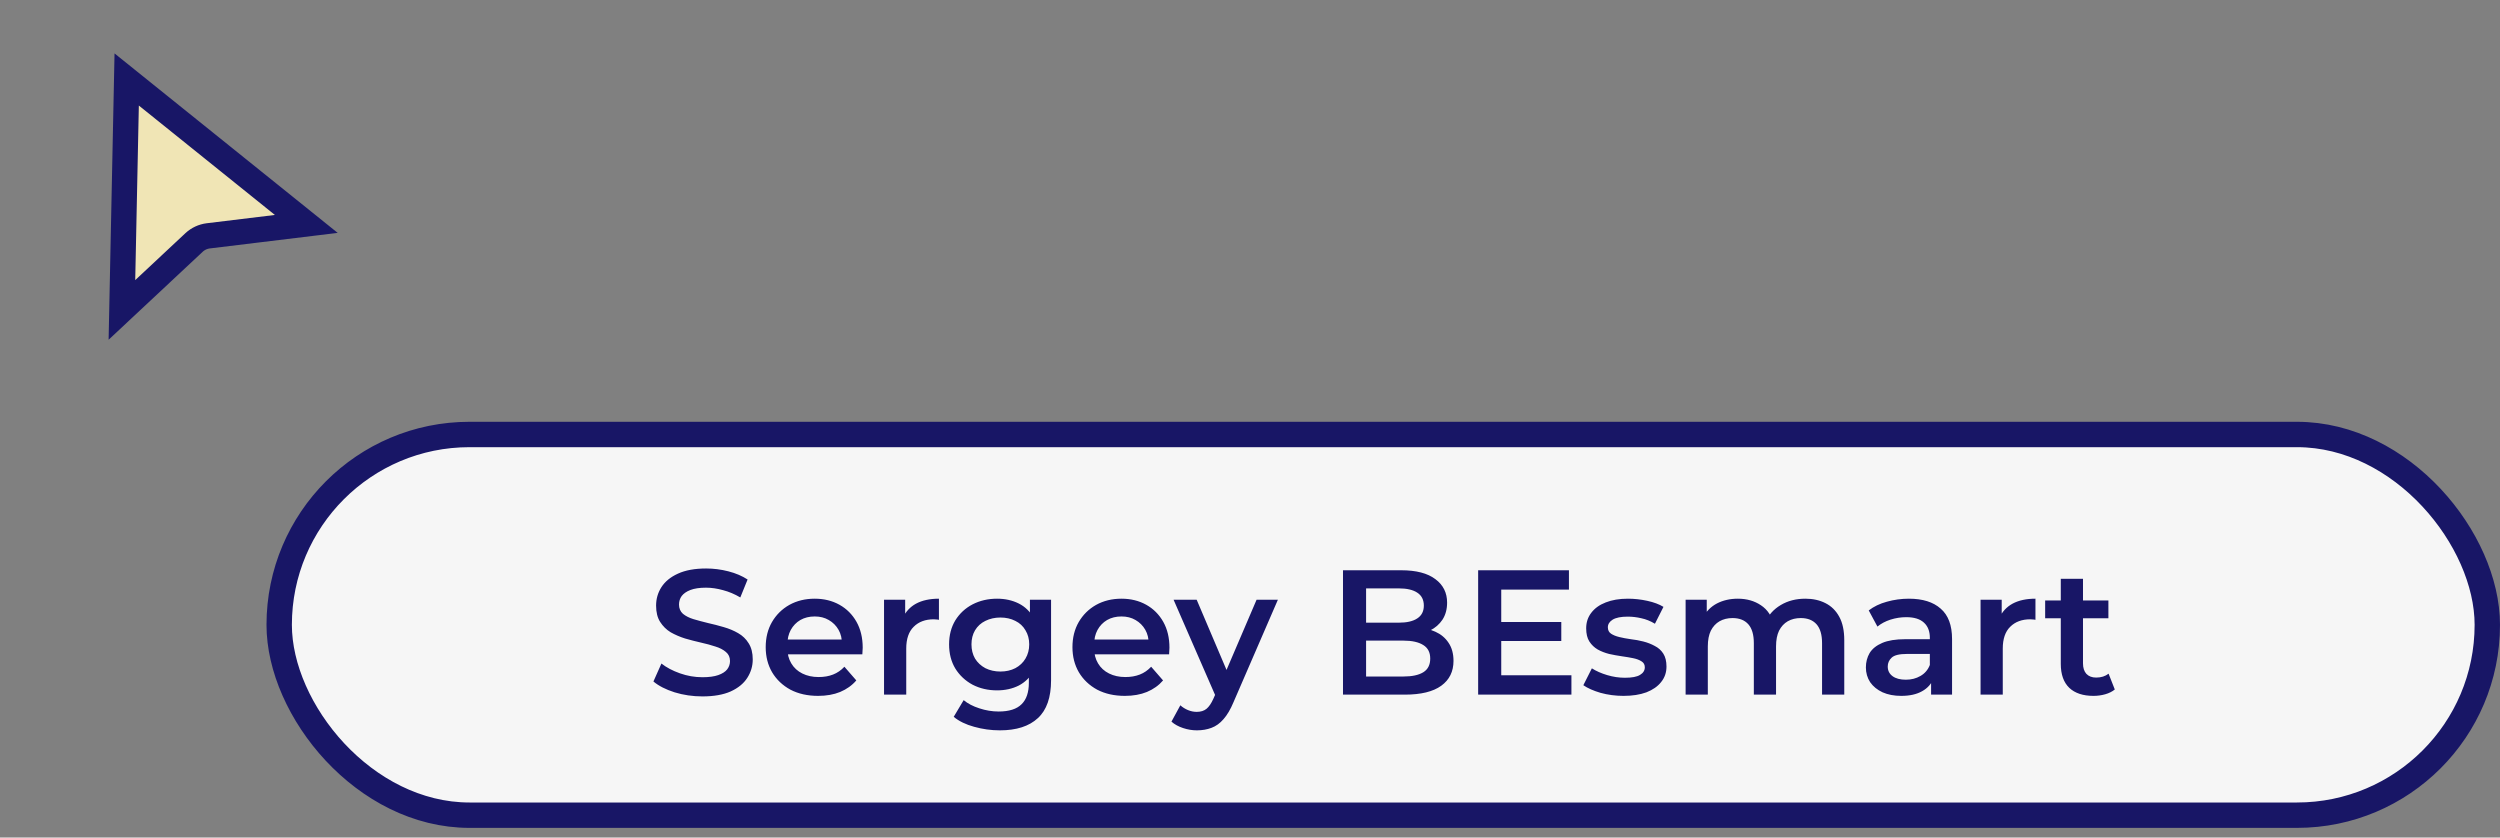
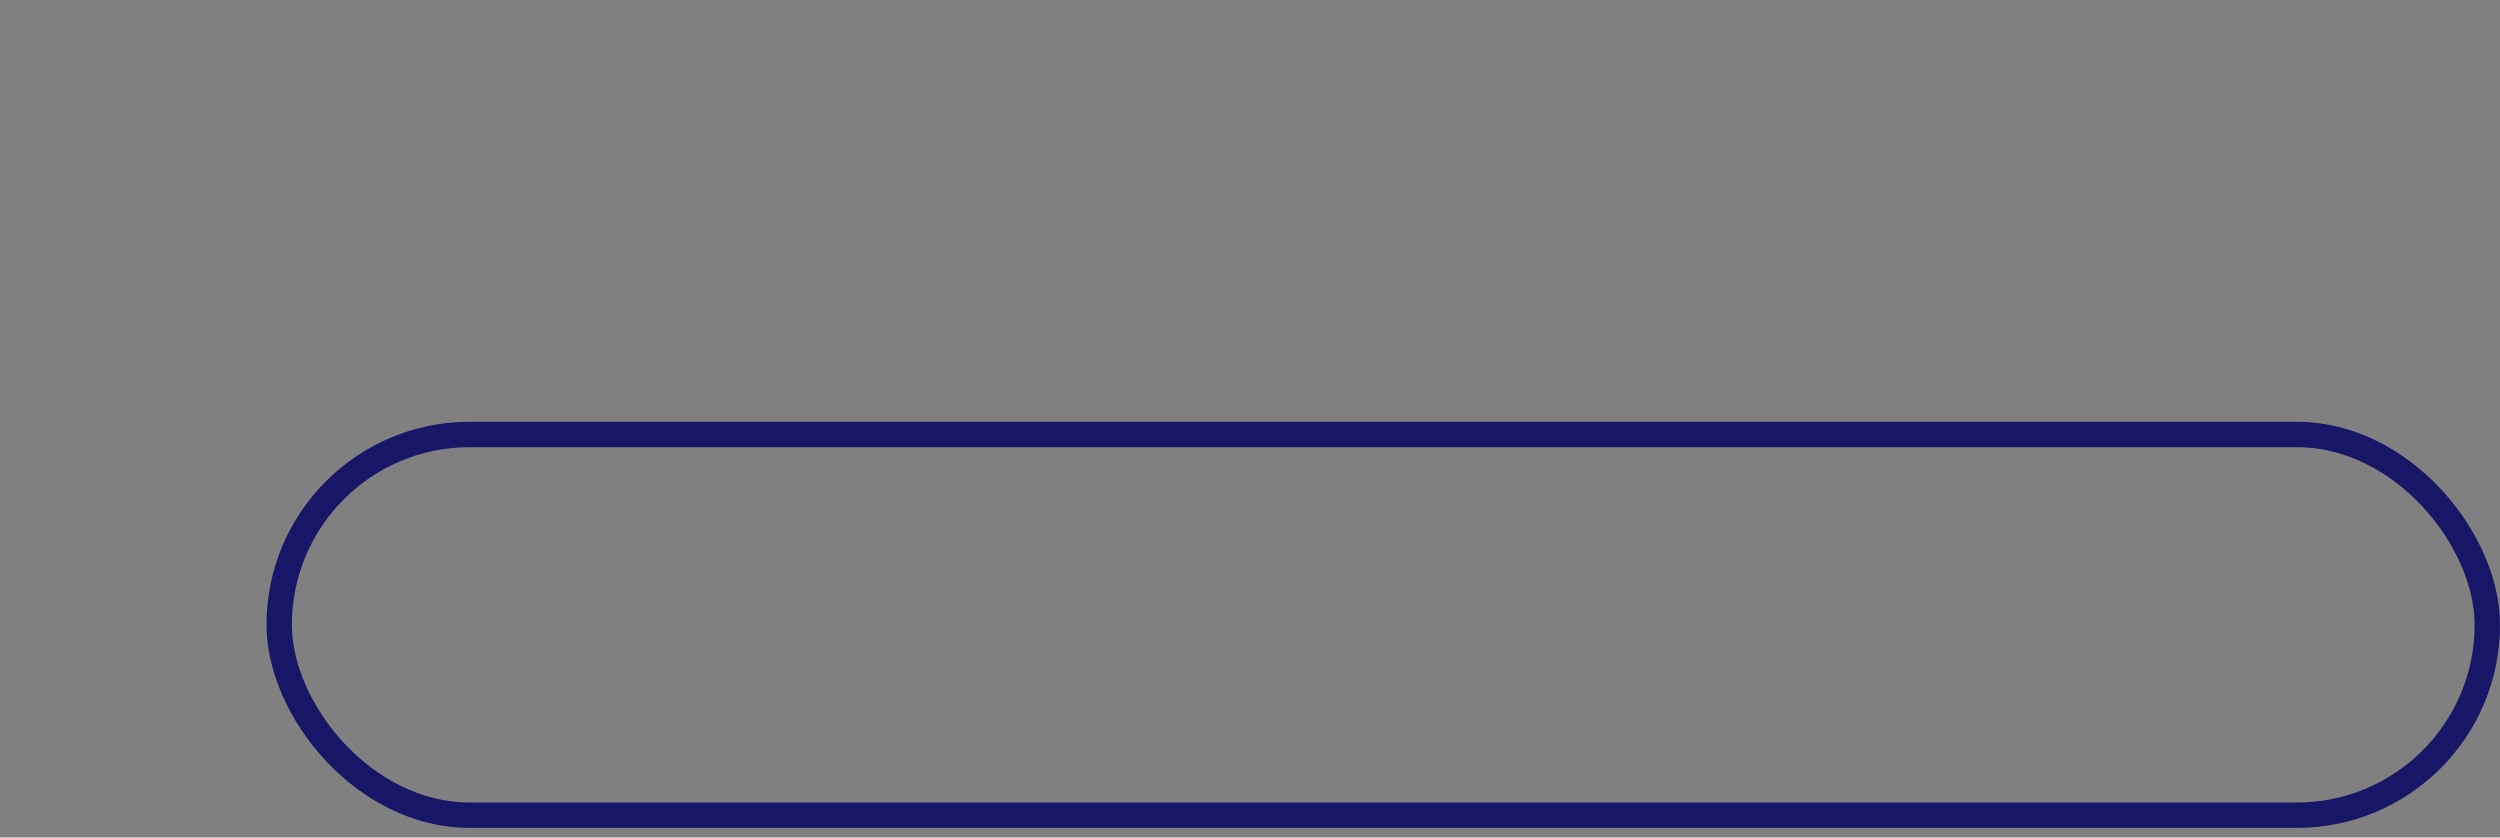
<svg xmlns="http://www.w3.org/2000/svg" width="197" height="66" viewBox="0 0 197 66" fill="none">
  <rect x="0" y="0" width="197" height="66" fill="#808080" stroke="none" />
-   <path d="M24.136 17.645L16.414 18.584C15.993 18.636 15.6 18.819 15.29 19.108L9.607 24.421L9.983 6.263L24.136 17.645Z" fill="#F0E5B5" stroke="#181666" stroke-width="2" />
-   <rect x="22" y="34.237" width="174" height="30" rx="15" fill="#F6F6F6" />
  <rect x="22" y="34.237" width="174" height="30" rx="15" stroke="#181666" stroke-width="2" />
-   <path d="M55.354 54.877C54.589 54.877 53.856 54.77 53.156 54.555C52.456 54.331 51.901 54.047 51.49 53.701L52.12 52.287C52.512 52.595 52.997 52.852 53.576 53.057C54.155 53.263 54.747 53.365 55.354 53.365C55.867 53.365 56.283 53.309 56.6 53.197C56.917 53.085 57.151 52.936 57.3 52.749C57.449 52.553 57.524 52.334 57.524 52.091C57.524 51.792 57.417 51.554 57.202 51.377C56.987 51.191 56.707 51.046 56.362 50.943C56.026 50.831 55.648 50.728 55.228 50.635C54.817 50.542 54.402 50.434 53.982 50.313C53.571 50.182 53.193 50.019 52.848 49.823C52.512 49.618 52.237 49.347 52.022 49.011C51.807 48.675 51.7 48.246 51.7 47.723C51.7 47.191 51.84 46.706 52.12 46.267C52.409 45.819 52.843 45.465 53.422 45.203C54.01 44.932 54.752 44.797 55.648 44.797C56.236 44.797 56.819 44.872 57.398 45.021C57.977 45.17 58.481 45.385 58.91 45.665L58.336 47.079C57.897 46.818 57.445 46.627 56.978 46.505C56.511 46.374 56.063 46.309 55.634 46.309C55.13 46.309 54.719 46.37 54.402 46.491C54.094 46.612 53.865 46.771 53.716 46.967C53.576 47.163 53.506 47.387 53.506 47.639C53.506 47.938 53.609 48.181 53.814 48.367C54.029 48.544 54.304 48.684 54.64 48.787C54.985 48.89 55.368 48.992 55.788 49.095C56.208 49.188 56.623 49.296 57.034 49.417C57.454 49.538 57.832 49.697 58.168 49.893C58.513 50.089 58.789 50.355 58.994 50.691C59.209 51.027 59.316 51.452 59.316 51.965C59.316 52.488 59.171 52.973 58.882 53.421C58.602 53.86 58.168 54.215 57.58 54.485C56.992 54.746 56.25 54.877 55.354 54.877ZM64.467 54.835C63.636 54.835 62.908 54.672 62.283 54.345C61.667 54.009 61.186 53.552 60.841 52.973C60.505 52.395 60.337 51.736 60.337 50.999C60.337 50.252 60.5 49.594 60.827 49.025C61.163 48.447 61.62 47.994 62.199 47.667C62.787 47.34 63.454 47.177 64.201 47.177C64.929 47.177 65.577 47.336 66.147 47.653C66.716 47.971 67.164 48.419 67.491 48.997C67.817 49.576 67.981 50.257 67.981 51.041C67.981 51.116 67.976 51.2 67.967 51.293C67.967 51.386 67.962 51.475 67.953 51.559H61.723V50.397H67.029L66.343 50.761C66.352 50.332 66.263 49.954 66.077 49.627C65.89 49.3 65.633 49.044 65.307 48.857C64.989 48.67 64.621 48.577 64.201 48.577C63.771 48.577 63.393 48.67 63.067 48.857C62.749 49.044 62.497 49.305 62.311 49.641C62.133 49.968 62.045 50.355 62.045 50.803V51.083C62.045 51.531 62.147 51.928 62.353 52.273C62.558 52.618 62.847 52.885 63.221 53.071C63.594 53.258 64.023 53.351 64.509 53.351C64.929 53.351 65.307 53.286 65.643 53.155C65.979 53.025 66.277 52.819 66.539 52.539L67.477 53.617C67.141 54.009 66.716 54.312 66.203 54.527C65.699 54.733 65.12 54.835 64.467 54.835ZM69.662 54.737V47.261H71.328V49.319L71.132 48.717C71.356 48.213 71.706 47.831 72.182 47.569C72.667 47.308 73.269 47.177 73.988 47.177V48.843C73.913 48.825 73.843 48.815 73.778 48.815C73.712 48.806 73.647 48.801 73.582 48.801C72.919 48.801 72.392 48.997 72 49.389C71.608 49.772 71.412 50.346 71.412 51.111V54.737H69.662ZM78.792 57.551C78.101 57.551 77.424 57.458 76.762 57.271C76.109 57.094 75.572 56.833 75.152 56.487L75.936 55.171C76.263 55.442 76.673 55.657 77.168 55.815C77.672 55.983 78.18 56.067 78.694 56.067C79.515 56.067 80.117 55.876 80.5 55.493C80.882 55.12 81.074 54.555 81.074 53.799V52.469L81.214 50.775L81.158 49.081V47.261H82.824V53.603C82.824 54.956 82.478 55.95 81.788 56.585C81.097 57.229 80.099 57.551 78.792 57.551ZM78.568 54.401C77.859 54.401 77.215 54.252 76.636 53.953C76.067 53.645 75.614 53.221 75.278 52.679C74.951 52.138 74.788 51.503 74.788 50.775C74.788 50.056 74.951 49.426 75.278 48.885C75.614 48.344 76.067 47.924 76.636 47.625C77.215 47.327 77.859 47.177 78.568 47.177C79.203 47.177 79.772 47.303 80.276 47.555C80.78 47.807 81.181 48.199 81.48 48.731C81.788 49.263 81.942 49.944 81.942 50.775C81.942 51.606 81.788 52.292 81.48 52.833C81.181 53.365 80.78 53.762 80.276 54.023C79.772 54.275 79.203 54.401 78.568 54.401ZM78.834 52.917C79.272 52.917 79.665 52.828 80.01 52.651C80.355 52.465 80.621 52.212 80.808 51.895C81.004 51.569 81.102 51.195 81.102 50.775C81.102 50.355 81.004 49.986 80.808 49.669C80.621 49.343 80.355 49.095 80.01 48.927C79.665 48.75 79.272 48.661 78.834 48.661C78.395 48.661 77.999 48.75 77.644 48.927C77.299 49.095 77.028 49.343 76.832 49.669C76.645 49.986 76.552 50.355 76.552 50.775C76.552 51.195 76.645 51.569 76.832 51.895C77.028 52.212 77.299 52.465 77.644 52.651C77.999 52.828 78.395 52.917 78.834 52.917ZM88.639 54.835C87.808 54.835 87.08 54.672 86.455 54.345C85.839 54.009 85.358 53.552 85.013 52.973C84.677 52.395 84.509 51.736 84.509 50.999C84.509 50.252 84.672 49.594 84.999 49.025C85.335 48.447 85.792 47.994 86.371 47.667C86.959 47.34 87.626 47.177 88.373 47.177C89.101 47.177 89.749 47.336 90.319 47.653C90.888 47.971 91.336 48.419 91.663 48.997C91.989 49.576 92.153 50.257 92.153 51.041C92.153 51.116 92.148 51.2 92.139 51.293C92.139 51.386 92.134 51.475 92.125 51.559H85.895V50.397H91.201L90.515 50.761C90.524 50.332 90.435 49.954 90.249 49.627C90.062 49.3 89.805 49.044 89.479 48.857C89.161 48.67 88.793 48.577 88.373 48.577C87.943 48.577 87.565 48.67 87.239 48.857C86.921 49.044 86.669 49.305 86.483 49.641C86.305 49.968 86.217 50.355 86.217 50.803V51.083C86.217 51.531 86.319 51.928 86.525 52.273C86.73 52.618 87.019 52.885 87.393 53.071C87.766 53.258 88.195 53.351 88.681 53.351C89.101 53.351 89.479 53.286 89.815 53.155C90.151 53.025 90.449 52.819 90.711 52.539L91.649 53.617C91.313 54.009 90.888 54.312 90.375 54.527C89.871 54.733 89.292 54.835 88.639 54.835ZM94.313 57.551C93.949 57.551 93.585 57.49 93.221 57.369C92.857 57.248 92.553 57.08 92.311 56.865L93.011 55.577C93.188 55.736 93.389 55.862 93.613 55.955C93.837 56.048 94.066 56.095 94.299 56.095C94.616 56.095 94.873 56.016 95.069 55.857C95.265 55.699 95.447 55.432 95.615 55.059L96.049 54.079L96.189 53.869L99.017 47.261H100.697L97.197 55.339C96.963 55.899 96.702 56.343 96.413 56.669C96.133 56.996 95.816 57.224 95.461 57.355C95.115 57.486 94.733 57.551 94.313 57.551ZM95.853 55.003L92.479 47.261H94.299L97.043 53.715L95.853 55.003ZM105.828 54.737V44.937H110.42C111.596 44.937 112.492 45.17 113.108 45.637C113.724 46.094 114.032 46.711 114.032 47.485C114.032 48.008 113.91 48.456 113.668 48.829C113.425 49.193 113.098 49.478 112.688 49.683C112.286 49.879 111.848 49.977 111.372 49.977L111.624 49.473C112.174 49.473 112.669 49.576 113.108 49.781C113.546 49.977 113.892 50.267 114.144 50.649C114.405 51.032 114.536 51.508 114.536 52.077C114.536 52.917 114.214 53.571 113.57 54.037C112.926 54.504 111.969 54.737 110.7 54.737H105.828ZM107.648 53.309H110.588C111.269 53.309 111.792 53.197 112.156 52.973C112.52 52.749 112.702 52.39 112.702 51.895C112.702 51.41 112.52 51.055 112.156 50.831C111.792 50.598 111.269 50.481 110.588 50.481H107.508V49.067H110.224C110.858 49.067 111.344 48.955 111.68 48.731C112.025 48.507 112.198 48.171 112.198 47.723C112.198 47.266 112.025 46.925 111.68 46.701C111.344 46.477 110.858 46.365 110.224 46.365H107.648V53.309ZM118.158 49.011H123.03V50.509H118.158V49.011ZM118.298 53.211H123.828V54.737H116.478V44.937H123.632V46.463H118.298V53.211ZM127.931 54.835C127.305 54.835 126.703 54.756 126.125 54.597C125.555 54.429 125.103 54.228 124.767 53.995L125.439 52.665C125.775 52.88 126.176 53.057 126.643 53.197C127.109 53.337 127.576 53.407 128.043 53.407C128.593 53.407 128.99 53.333 129.233 53.183C129.485 53.034 129.611 52.833 129.611 52.581C129.611 52.376 129.527 52.222 129.359 52.119C129.191 52.007 128.971 51.923 128.701 51.867C128.43 51.811 128.127 51.76 127.791 51.713C127.464 51.666 127.133 51.606 126.797 51.531C126.47 51.447 126.171 51.331 125.901 51.181C125.63 51.023 125.411 50.812 125.243 50.551C125.075 50.29 124.991 49.944 124.991 49.515C124.991 49.039 125.126 48.629 125.397 48.283C125.667 47.928 126.045 47.658 126.531 47.471C127.025 47.275 127.609 47.177 128.281 47.177C128.785 47.177 129.293 47.233 129.807 47.345C130.32 47.457 130.745 47.616 131.081 47.821L130.409 49.151C130.054 48.937 129.695 48.792 129.331 48.717C128.976 48.633 128.621 48.591 128.267 48.591C127.735 48.591 127.338 48.67 127.077 48.829C126.825 48.988 126.699 49.188 126.699 49.431C126.699 49.655 126.783 49.823 126.951 49.935C127.119 50.047 127.338 50.136 127.609 50.201C127.879 50.267 128.178 50.322 128.505 50.369C128.841 50.407 129.172 50.467 129.499 50.551C129.825 50.635 130.124 50.752 130.395 50.901C130.675 51.041 130.899 51.242 131.067 51.503C131.235 51.764 131.319 52.105 131.319 52.525C131.319 52.992 131.179 53.398 130.899 53.743C130.628 54.089 130.241 54.359 129.737 54.555C129.233 54.742 128.631 54.835 127.931 54.835ZM142.262 47.177C142.859 47.177 143.386 47.294 143.844 47.527C144.31 47.761 144.674 48.12 144.936 48.605C145.197 49.081 145.328 49.697 145.328 50.453V54.737H143.578V50.677C143.578 50.014 143.433 49.52 143.144 49.193C142.854 48.867 142.439 48.703 141.898 48.703C141.515 48.703 141.174 48.787 140.876 48.955C140.586 49.123 140.358 49.37 140.19 49.697C140.031 50.024 139.952 50.439 139.952 50.943V54.737H138.202V50.677C138.202 50.014 138.057 49.52 137.768 49.193C137.478 48.867 137.063 48.703 136.522 48.703C136.139 48.703 135.798 48.787 135.5 48.955C135.21 49.123 134.982 49.37 134.814 49.697C134.655 50.024 134.576 50.439 134.576 50.943V54.737H132.826V47.261H134.492V49.249L134.198 48.661C134.45 48.176 134.814 47.807 135.29 47.555C135.775 47.303 136.326 47.177 136.942 47.177C137.642 47.177 138.248 47.35 138.762 47.695C139.284 48.041 139.63 48.563 139.798 49.263L139.112 49.025C139.354 48.465 139.756 48.017 140.316 47.681C140.876 47.345 141.524 47.177 142.262 47.177ZM152.17 54.737V53.225L152.072 52.903V50.257C152.072 49.744 151.918 49.347 151.61 49.067C151.302 48.778 150.835 48.633 150.21 48.633C149.79 48.633 149.375 48.699 148.964 48.829C148.563 48.96 148.222 49.142 147.942 49.375L147.256 48.101C147.657 47.793 148.133 47.565 148.684 47.415C149.244 47.257 149.823 47.177 150.42 47.177C151.503 47.177 152.338 47.438 152.926 47.961C153.523 48.474 153.822 49.273 153.822 50.355V54.737H152.17ZM149.818 54.835C149.258 54.835 148.768 54.742 148.348 54.555C147.928 54.359 147.601 54.093 147.368 53.757C147.144 53.412 147.032 53.025 147.032 52.595C147.032 52.175 147.13 51.797 147.326 51.461C147.531 51.125 147.863 50.859 148.32 50.663C148.777 50.467 149.384 50.369 150.14 50.369H152.31V51.531H150.266C149.669 51.531 149.267 51.629 149.062 51.825C148.857 52.012 148.754 52.245 148.754 52.525C148.754 52.843 148.88 53.094 149.132 53.281C149.384 53.468 149.734 53.561 150.182 53.561C150.611 53.561 150.994 53.463 151.33 53.267C151.675 53.071 151.923 52.782 152.072 52.399L152.366 53.449C152.198 53.888 151.895 54.228 151.456 54.471C151.027 54.714 150.481 54.835 149.818 54.835ZM156.068 54.737V47.261H157.734V49.319L157.538 48.717C157.762 48.213 158.112 47.831 158.588 47.569C159.073 47.308 159.675 47.177 160.394 47.177V48.843C160.319 48.825 160.249 48.815 160.184 48.815C160.119 48.806 160.053 48.801 159.988 48.801C159.325 48.801 158.798 48.997 158.406 49.389C158.014 49.772 157.818 50.346 157.818 51.111V54.737H156.068ZM164.966 54.835C164.145 54.835 163.51 54.625 163.062 54.205C162.614 53.776 162.39 53.146 162.39 52.315V45.609H164.14V52.273C164.14 52.628 164.229 52.903 164.406 53.099C164.593 53.295 164.849 53.393 165.176 53.393C165.568 53.393 165.895 53.291 166.156 53.085L166.646 54.331C166.441 54.499 166.189 54.625 165.89 54.709C165.591 54.793 165.283 54.835 164.966 54.835ZM161.158 48.717V47.317H166.142V48.717H161.158Z" fill="#181666" />
</svg>